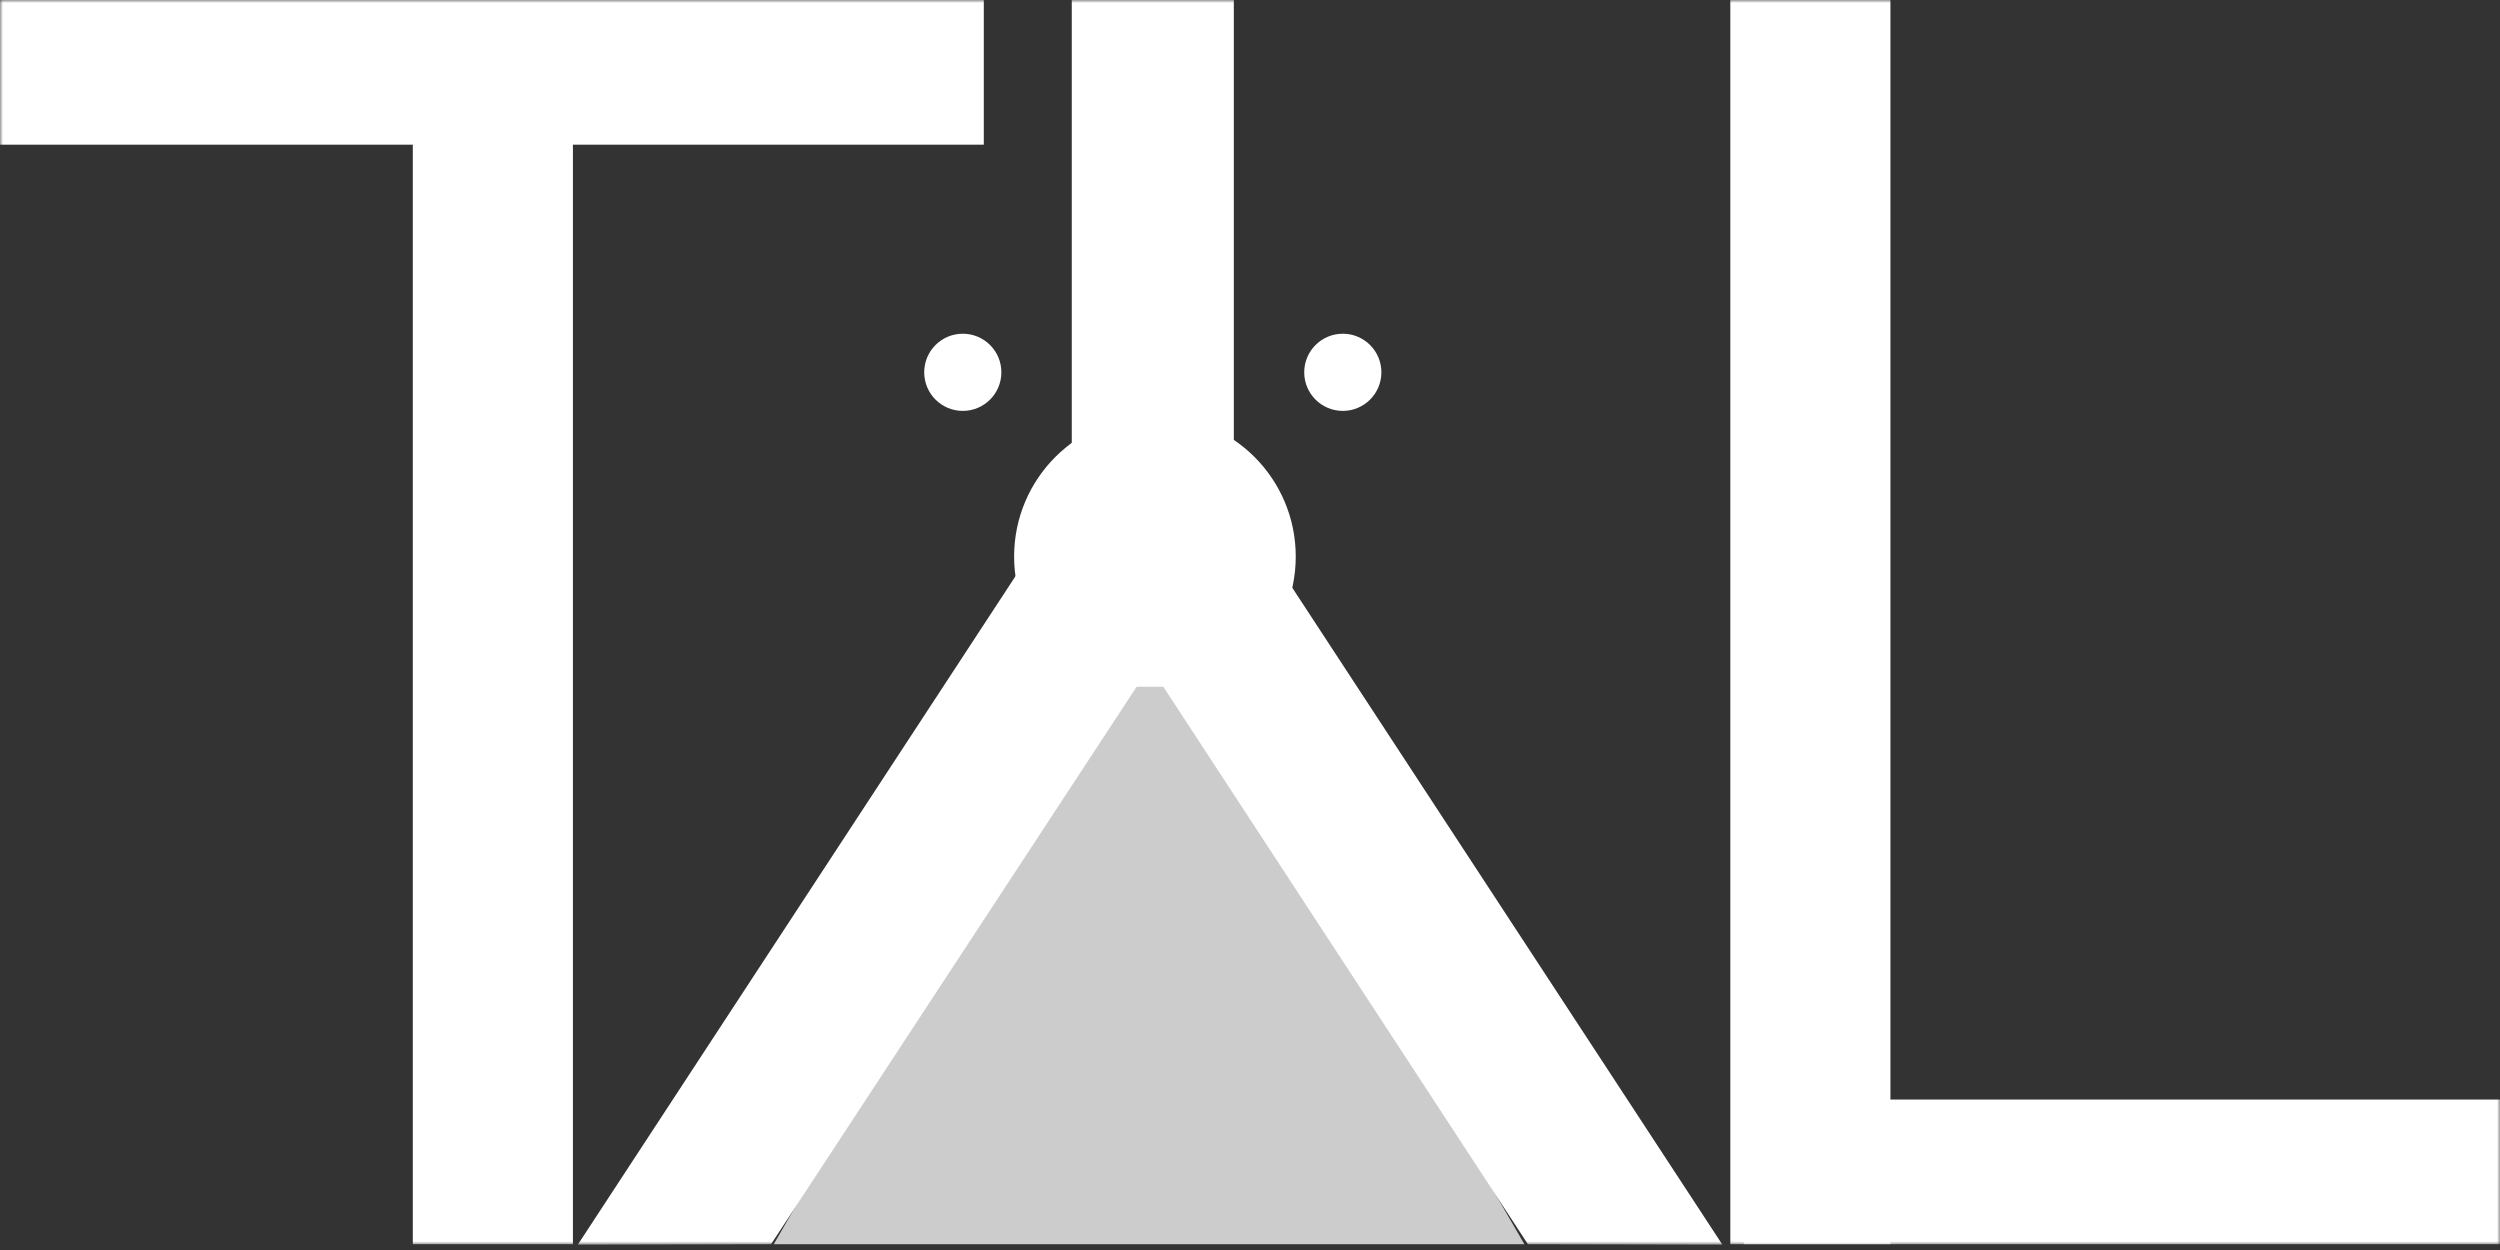
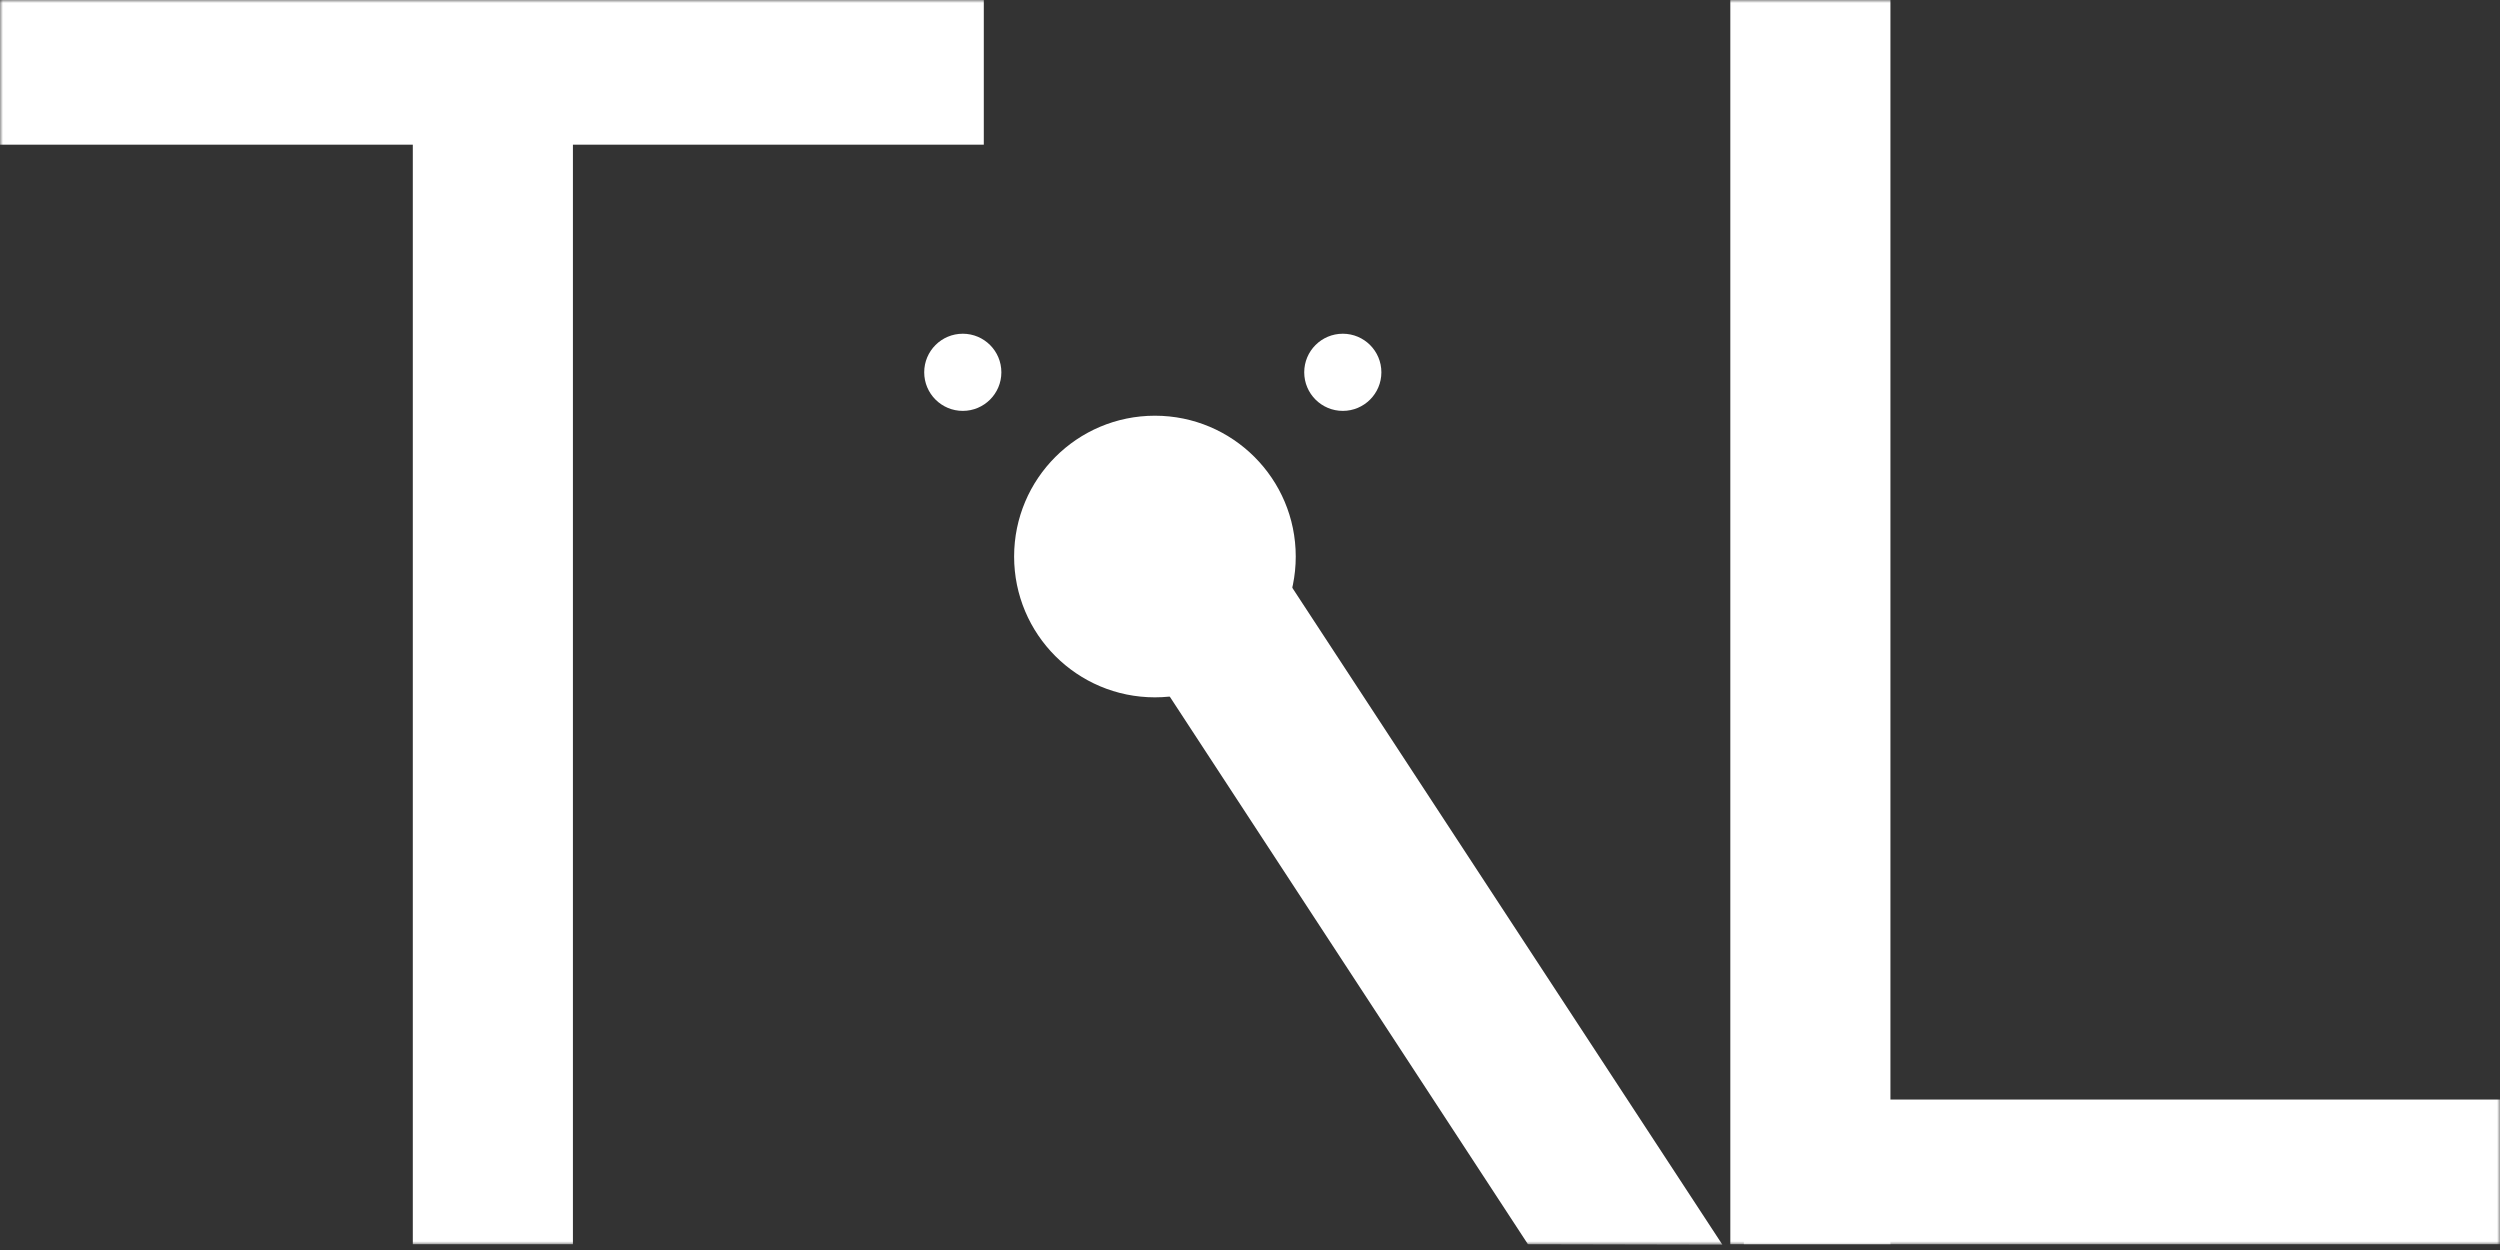
<svg xmlns="http://www.w3.org/2000/svg" height="216" viewBox="0 0 432 216" width="432">
  <rect x="0" y="0" width="432" height="216" fill="#333333" stroke="none" />
  <mask id="a" fill="#fff">
    <path d="m0 215.073h432v-215.073h-432z" fill="#fff" fill-rule="evenodd" />
  </mask>
  <g fill="none" fill-rule="evenodd">
    <g fill="#fff">
      <path d="m173.036 64.335c0 3.683-2.985 6.667-6.667 6.667s-6.666-2.984-6.666-6.667c0-3.682 2.984-6.667 6.666-6.667s6.667 2.985 6.667 6.667" />
      <path d="m238.703 64.335c0 3.683-2.984 6.667-6.667 6.667-3.681 0-6.666-2.984-6.666-6.667 0-3.682 2.985-6.667 6.666-6.667 3.683 0 6.667 2.985 6.667 6.667" />
      <path d="m223.905 96.17c0 13.438-10.897 24.331-24.335 24.331-13.439 0-24.331-10.893-24.331-24.331 0-13.439 10.892-24.335 24.331-24.335 13.438 0 24.335 10.896 24.335 24.335" />
    </g>
-     <path d="m133.7 215.002 64.856-112.334 64.856 112.334z" fill="#ccc" />
    <g fill="#fff">
      <path d="m0 25h170v-25h-170z" mask="url(#a)" />
      <path d="m71.333 215.002h27.667v-209h-27.667z" mask="url(#a)" />
      <path d="m299 215.002h27.667v-215.002h-27.667z" mask="url(#a)" />
      <path d="m301.334 215.002h130.666v-25h-130.666z" mask="url(#a)" />
-       <path d="m185.203 118.668h28v-118.668h-28z" mask="url(#a)" />
-       <path d="m133.236 215.002-33.385.07 88.531-135.216 23.426 15.338z" mask="url(#a)" />
      <path d="m209.093 79.857-23.426 15.337 78.359 119.809 33.598.07z" mask="url(#a)" />
    </g>
  </g>
</svg>